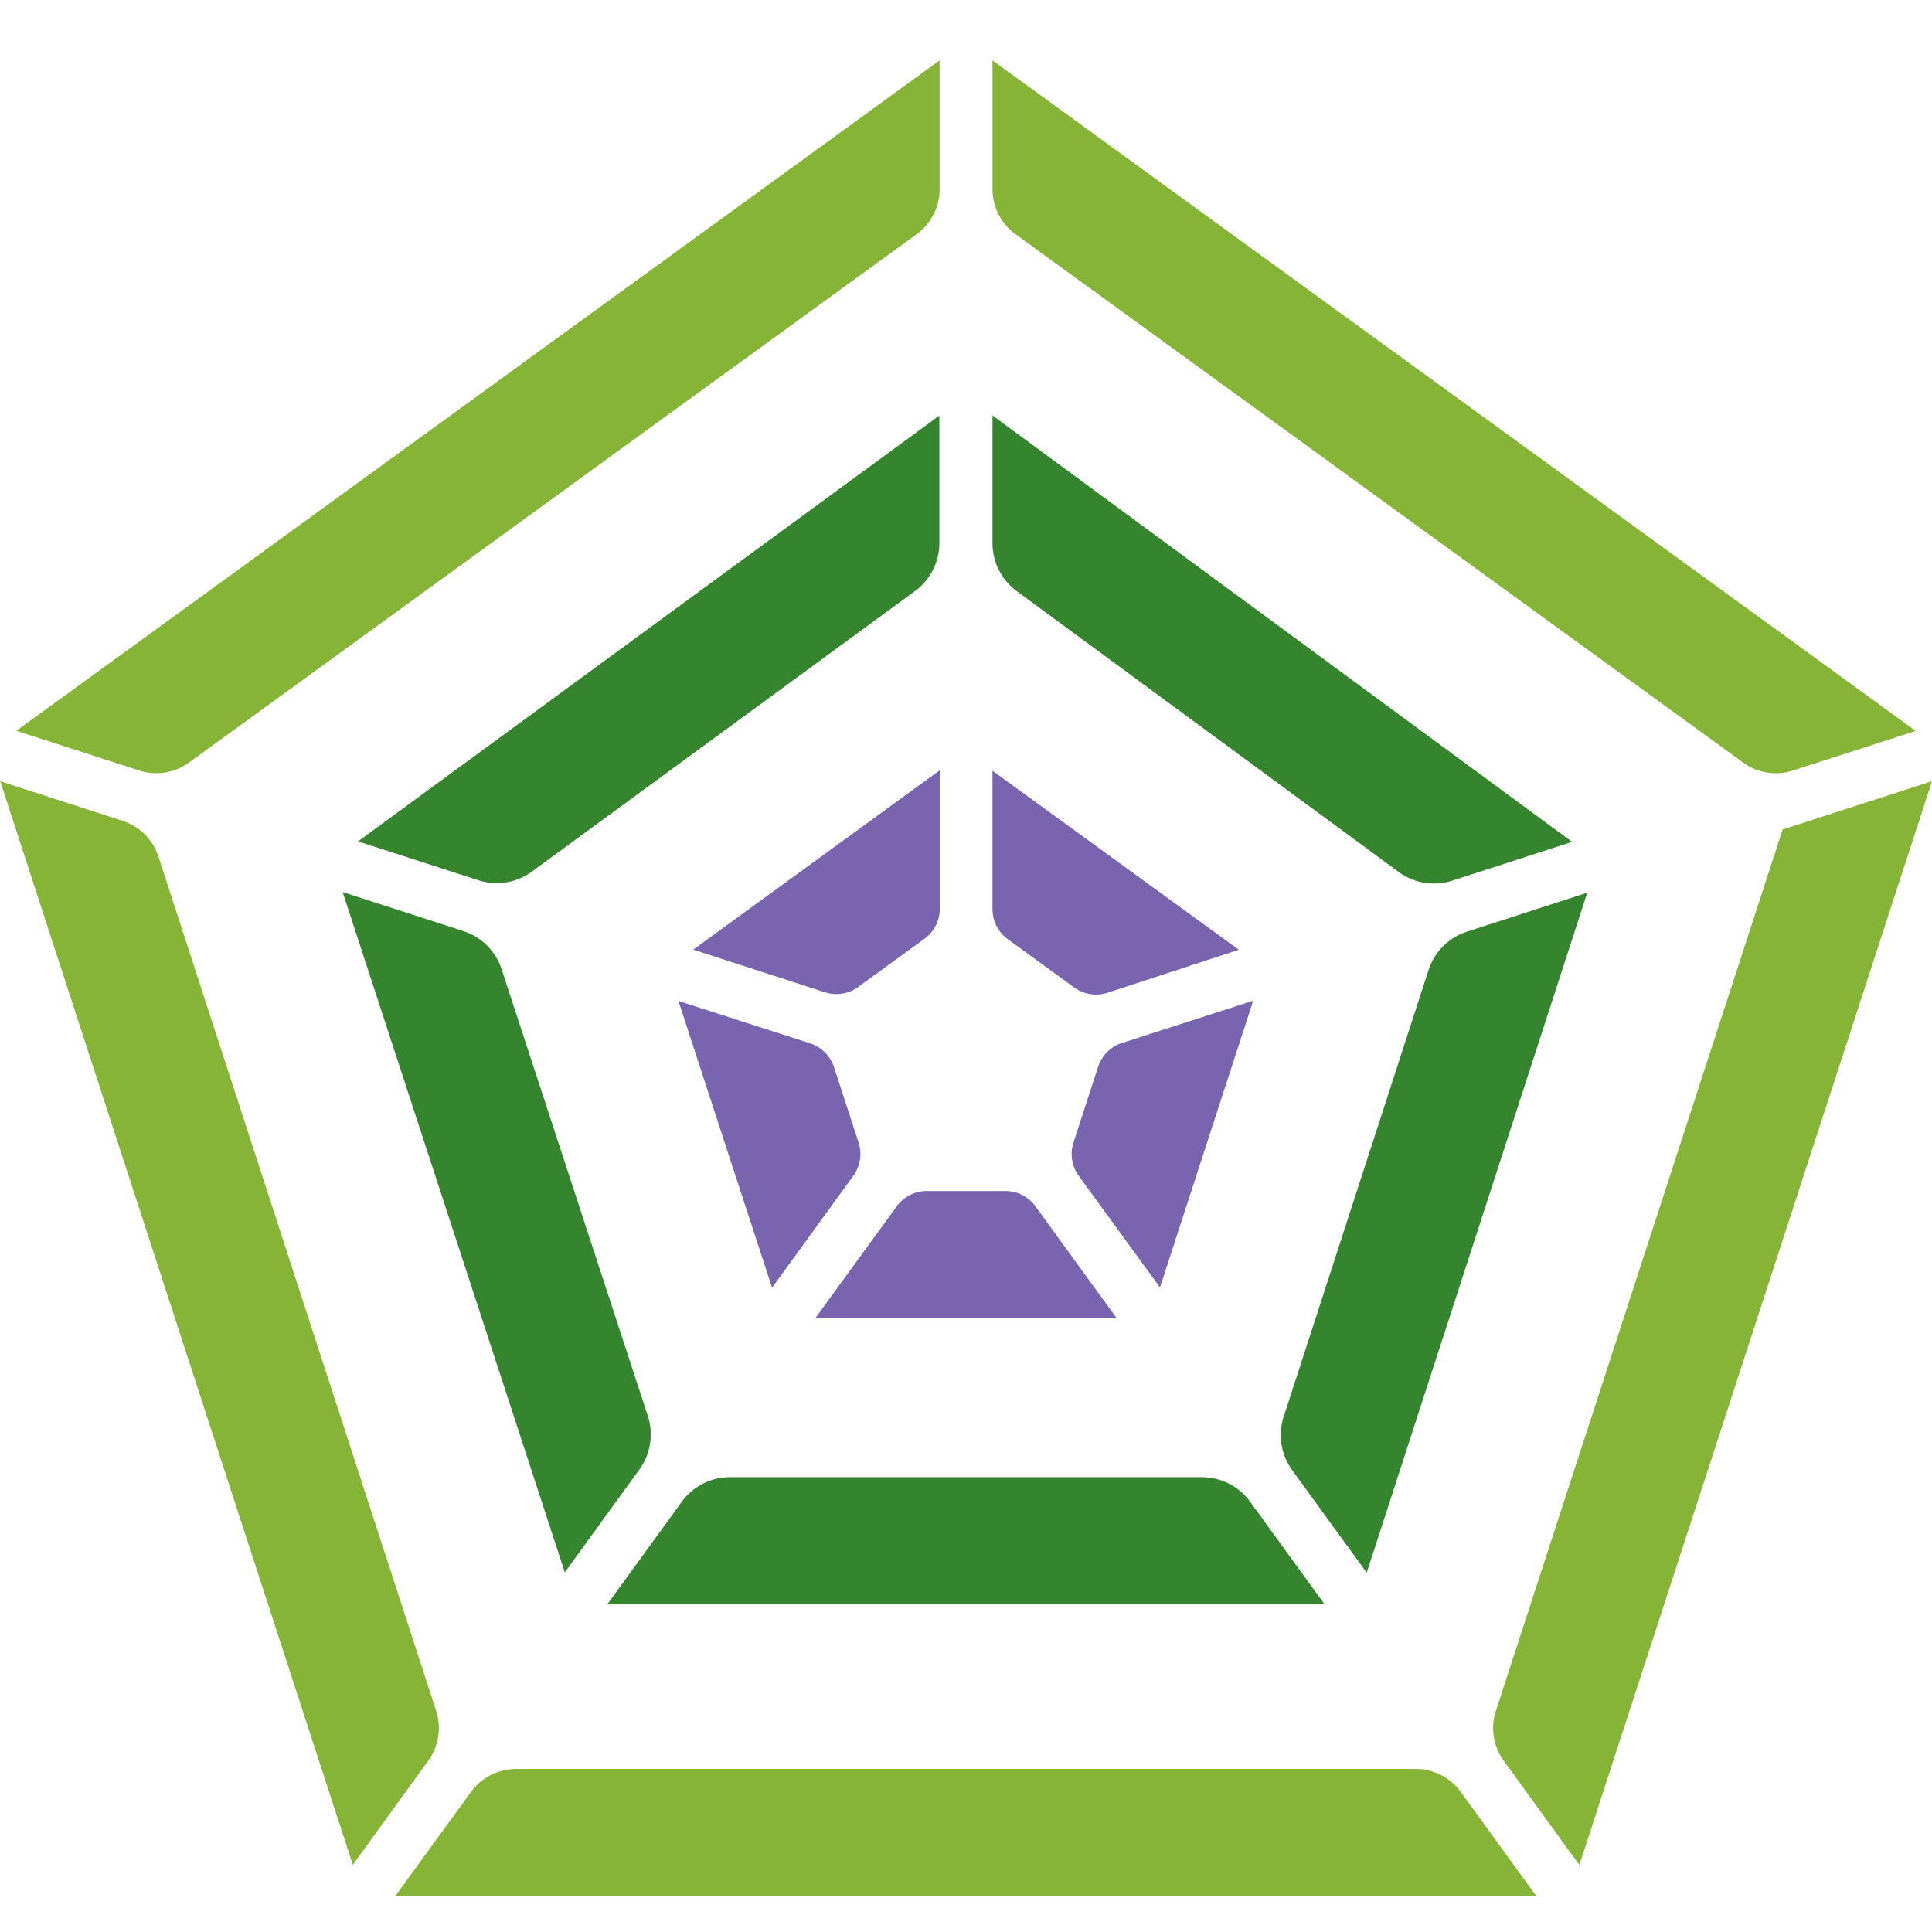
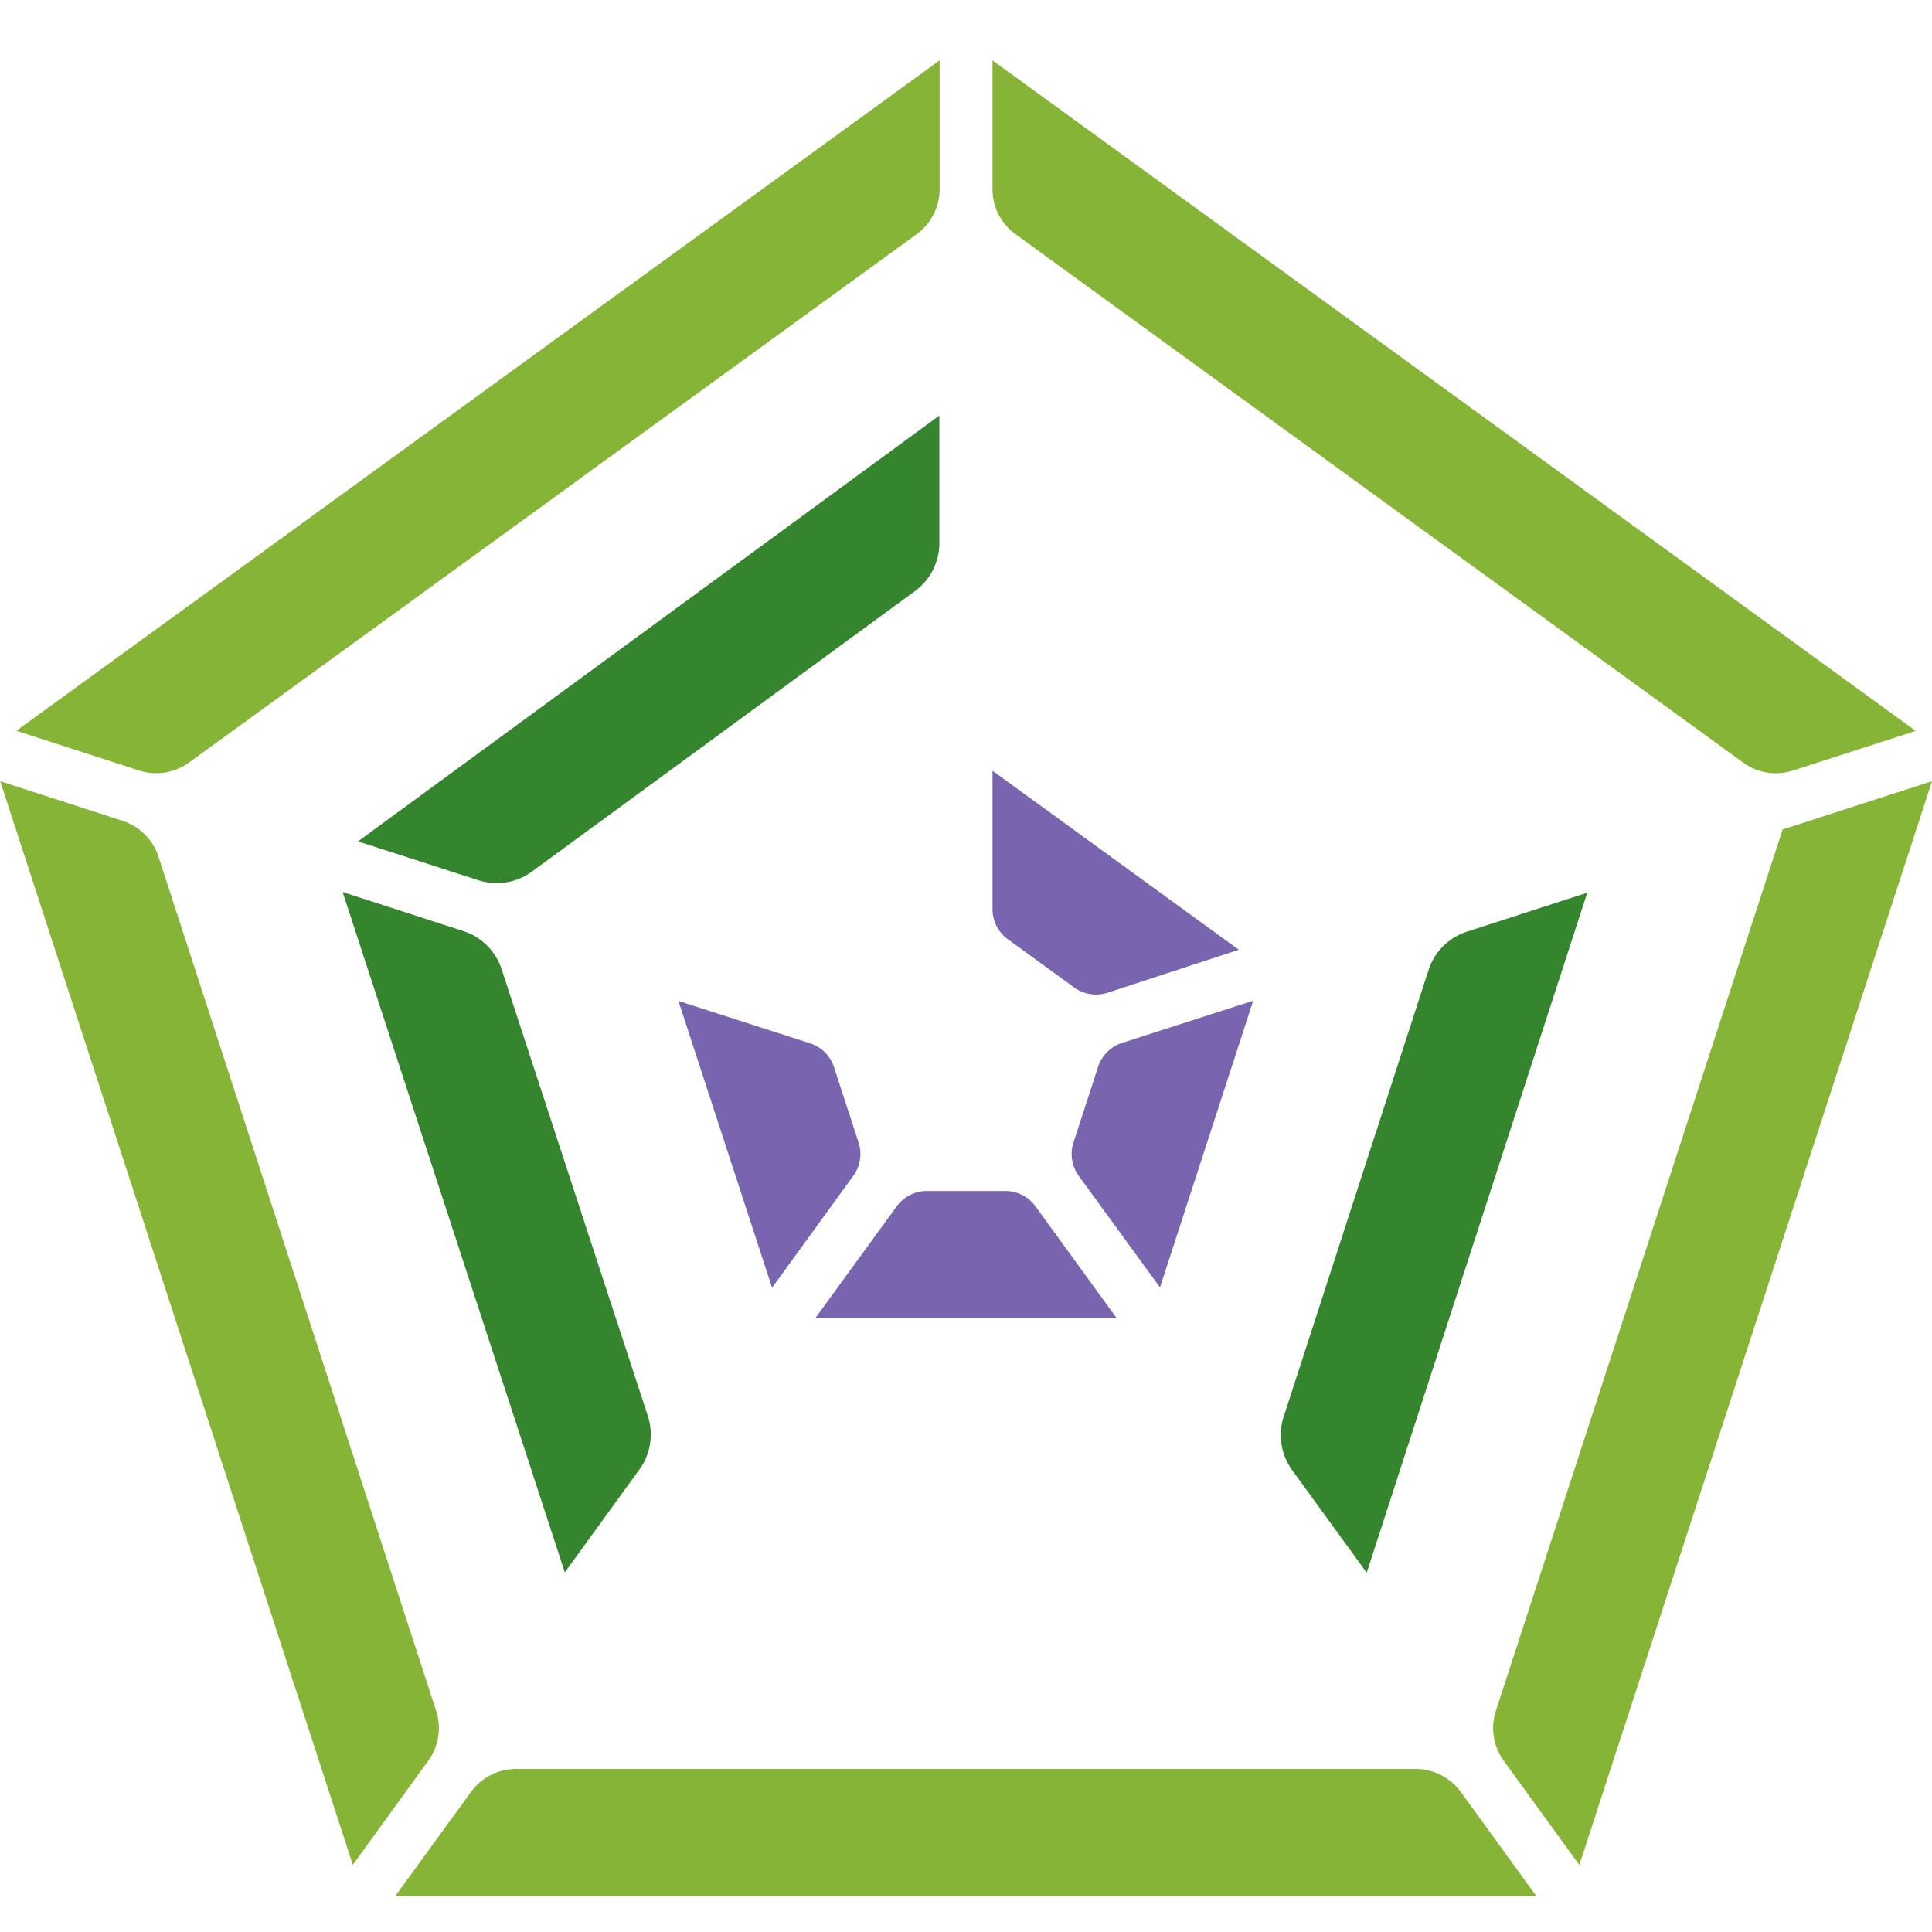
<svg xmlns="http://www.w3.org/2000/svg" xmlns:ns1="http://sodipodi.sourceforge.net/DTD/sodipodi-0.dtd" xmlns:ns2="http://www.inkscape.org/namespaces/inkscape" width="32" height="32" viewBox="0 0 32 32" version="1.1" id="svg26" ns1:docname="Seasoned-icon32.svg" ns2:version="1.2.2 (b0a8486541, 2022-12-01)">
  <ns1:namedview id="namedview28" pagecolor="#505050" bordercolor="#eeeeee" borderopacity="1" ns2:showpageshadow="0" ns2:pageopacity="0" ns2:pagecheckerboard="0" ns2:deskcolor="#505050" showgrid="false" ns2:zoom="32.09375" ns2:cx="12.245375" ns2:cy="16.031159" ns2:window-width="1920" ns2:window-height="1032" ns2:window-x="2560" ns2:window-y="0" ns2:window-maximized="1" ns2:current-layer="svg26" />
  <defs id="defs5">
    <clipPath id="clip-Seasoned-icon32">
      <rect width="32" height="32" id="rect2" />
    </clipPath>
  </defs>
  <g id="Seasoned-icon32" clip-path="url(#clip-Seasoned-icon32)">
    <rect width="32" height="32" fill="#ffffff" id="rect7" x="0" y="0" style="display:none" />
    <g id="icon_32px" transform="translate(0 1)">
      <path id="Path_277" data-name="Path 277" d="M.127.516,12.181-8.236a.923.923,0,0,0,.38-.746v-2.133L-2.731-.011-.7.646A.921.921,0,0,0,.127.516" transform="translate(3.002 11.115)" fill="#86b436" />
      <path id="Path_278" data-name="Path 278" d="M.32.683l-4.6-14.15a.921.921,0,0,0-.593-.591L-6.9-14.714l5.84,17.948L.189,1.509A.921.921,0,0,0,.32.683" transform="translate(6.904 26.654)" fill="#86b436" />
      <path id="Path_279" data-name="Path 279" d="M0,0V2.133a.921.921,0,0,0,.381.746l12.053,8.752a.917.917,0,0,0,.825.131l2.032-.656Z" transform="translate(16.439)" fill="#86b436" />
      <path id="Path_280" data-name="Path 280" d="M.749,0h-14.9A.923.923,0,0,0-14.9.38l-1.254,1.726h18.9L1.494.38A.92.92,0,0,0,.749,0" transform="translate(22.701 28.3)" fill="#86b436" />
      <path id="Path_281" data-name="Path 281" d="M.213.035l-4.75,14.6a.922.922,0,0,0,.132.827l1.251,1.724L2.687-.765Z" transform="translate(29.313 12.704)" fill="#86b436" />
-       <path id="Path_282" data-name="Path 282" d="M.121.159l1.1-.8a.614.614,0,0,0,.253-.5v-2.29L-2.61-.46-.429.246A.611.611,0,0,0,.121.159" transform="translate(14.092 15.189)" fill="#7964af" />
      <path id="Path_283" data-name="Path 283" d="M0,0V2.29a.614.614,0,0,0,.253.5l1.1.8a.616.616,0,0,0,.55.088L4.08,2.965Z" transform="translate(16.439 11.766)" fill="#7964af" />
      <path id="Path_284" data-name="Path 284" d="M.132.1-.275-1.148a.615.615,0,0,0-.4-.394l-2.176-.7L-1.3,2.508.045.655A.614.614,0,0,0,.132.1" transform="translate(14.088 17.821)" fill="#7964af" />
      <path id="Path_285" data-name="Path 285" d="M.14,0h-1.3a.614.614,0,0,0-.5.253L-3.008,2.105h4.99L.637.253A.614.614,0,0,0,.14,0" transform="translate(16.513 18.727)" fill="#7964af" />
      <path id="Path_286" data-name="Path 286" d="M.019.049-.388,1.3A.617.617,0,0,0-.3,1.853L1.045,3.7,2.589-1.049l-2.175.7A.615.615,0,0,0,.019.049" transform="translate(18.168 16.624)" fill="#7964af" />
      <path id="Path_287" data-name="Path 287" d="M.128.335l6.35-4.65a.989.989,0,0,0,.4-.8V-7.219L-2.751-.166-.759.477A.989.989,0,0,0,.128.335" transform="translate(8.681 13.102)" fill="#35852e" />
-       <path id="Path_288" data-name="Path 288" d="M0,0V2.115a.986.986,0,0,0,.4.794L6.728,7.562a.985.985,0,0,0,.888.143L9.6,7.063Z" transform="translate(16.439 5.881)" fill="#35852e" />
      <path id="Path_289" data-name="Path 289" d="M.224.385-2.2-7.021a.984.984,0,0,0-.634-.633l-2-.647,3.68,11.268,1.233-1.7A.988.988,0,0,0,.224.385" transform="translate(10.509 22.076)" fill="#35852e" />
-       <path id="Path_290" data-name="Path 290" d="M.437,0H-7.378a.986.986,0,0,0-.8.406l-1.235,1.7H2.469L1.235.406A.987.987,0,0,0,.437,0" transform="translate(19.471 23.467)" fill="#35852e" />
      <path id="Path_291" data-name="Path 291" d="M.108.057l-2.4,7.4a.987.987,0,0,0,.14.884l1.235,1.7L2.736-1.222.744-.577A.985.985,0,0,0,.108.057" transform="translate(23.554 15.008)" fill="#35852e" />
    </g>
  </g>
</svg>